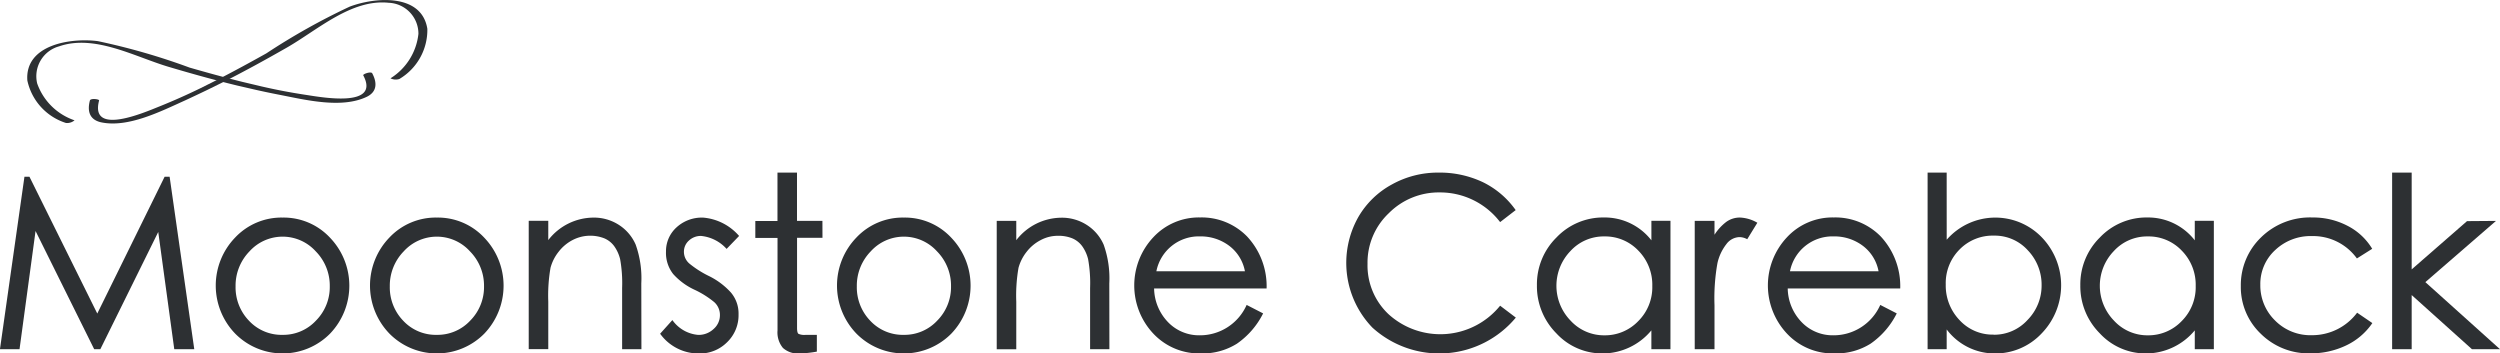
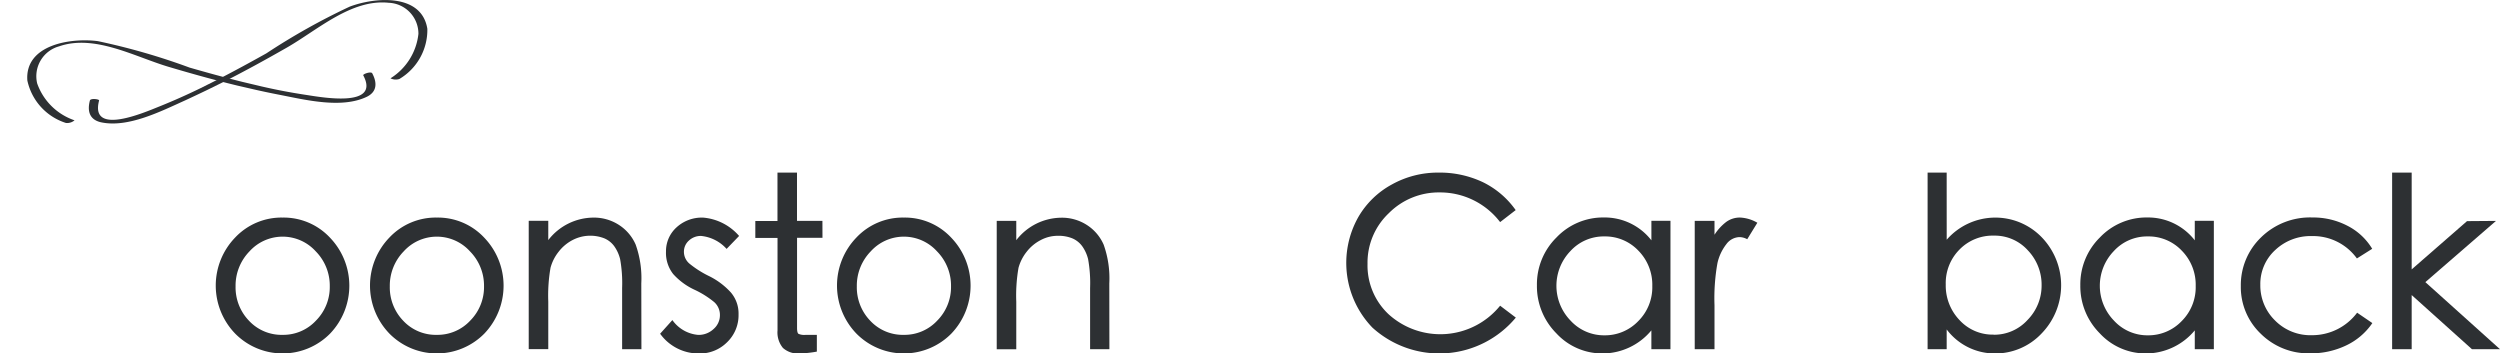
<svg xmlns="http://www.w3.org/2000/svg" width="100" height="14.139" viewBox="0 0 100 14.139">
  <g id="Group_1" data-name="Group 1" transform="translate(-149.702 -205.841)">
-     <path id="Path_1" data-name="Path 1" d="M157.473,227.755h-.8l-.641-4.691-2.317,4.691h-.245l-2.346-4.729-.641,4.729H149.7l.98-6.9h.2l2.713,5.473,2.694-5.473h.2Z" transform="translate(0 -7.945)" fill="#2d3033" />
    <path id="Path_2" data-name="Path 2" d="M170.7,224.32a2.534,2.534,0,0,1,1.889.8,2.771,2.771,0,0,1,.009,3.839,2.667,2.667,0,0,1-3.8,0,2.765,2.765,0,0,1,0-3.839A2.544,2.544,0,0,1,170.7,224.32Zm0,4.691a1.784,1.784,0,0,0,1.332-.57,1.906,1.906,0,0,0,.552-1.375,1.954,1.954,0,0,0-.56-1.394,1.787,1.787,0,0,0-2.652,0,1.967,1.967,0,0,0-.556,1.4,1.923,1.923,0,0,0,.537,1.375A1.78,1.78,0,0,0,170.7,229.011Z" transform="translate(-9.691 -9.776)" fill="#2d3033" />
    <path id="Path_3" data-name="Path 3" d="M183.8,224.32a2.534,2.534,0,0,1,1.889.8,2.771,2.771,0,0,1,.009,3.839,2.667,2.667,0,0,1-3.8,0,2.765,2.765,0,0,1,0-3.839A2.544,2.544,0,0,1,183.8,224.32Zm0,4.691a1.786,1.786,0,0,0,1.333-.57,1.907,1.907,0,0,0,.551-1.375,1.954,1.954,0,0,0-.561-1.394,1.787,1.787,0,0,0-2.652,0,1.967,1.967,0,0,0-.556,1.4,1.923,1.923,0,0,0,.537,1.375A1.78,1.78,0,0,0,183.8,229.011Z" transform="translate(-16.621 -9.776)" fill="#2d3033" />
    <path id="Path_4" data-name="Path 4" d="M199.225,229.586h-.772v-2.449a5.421,5.421,0,0,0-.08-1.154,1.514,1.514,0,0,0-.236-.518.949.949,0,0,0-.4-.316,1.537,1.537,0,0,0-1.258.066,1.69,1.69,0,0,0-.565.471,1.76,1.76,0,0,0-.325.641,6.485,6.485,0,0,0-.09,1.356v1.9h-.782v-5.134h.782v.772a2.3,2.3,0,0,1,1.809-.9,1.839,1.839,0,0,1,1.008.287,1.778,1.778,0,0,1,.678.791,4,4,0,0,1,.226,1.55Z" transform="translate(-23.866 -9.776)" fill="#2d3033" />
    <path id="Path_5" data-name="Path 5" d="M209.058,225.055l-.5.518a1.581,1.581,0,0,0-1.017-.518.692.692,0,0,0-.49.184.593.593,0,0,0-.2.452.619.619,0,0,0,.221.471,3.991,3.991,0,0,0,.787.5,2.921,2.921,0,0,1,.871.655,1.3,1.3,0,0,1,.306.876,1.5,1.5,0,0,1-.457,1.112,1.539,1.539,0,0,1-1.126.452,1.9,1.9,0,0,1-1.554-.791l.49-.546a1.408,1.408,0,0,0,1.036.593.871.871,0,0,0,.612-.235.729.729,0,0,0,.254-.551.687.687,0,0,0-.231-.528,3.688,3.688,0,0,0-.791-.495,2.631,2.631,0,0,1-.848-.626,1.366,1.366,0,0,1-.287-.9,1.281,1.281,0,0,1,.41-.956,1.493,1.493,0,0,1,1.083-.4A2.136,2.136,0,0,1,209.058,225.055Z" transform="translate(-29.792 -9.776)" fill="#2d3033" />
    <path id="Path_6" data-name="Path 6" d="M216.686,223.109h-1.017v3.6q0,.2.057.24a.57.57,0,0,0,.283.042h.452v.669a4.528,4.528,0,0,1-.688.075.9.9,0,0,1-.668-.221.97.97,0,0,1-.217-.7v-3.7H214v-.678h.886V220.5h.781v1.931h1.017Z" transform="translate(-34.085 -7.755)" fill="#2d3033" />
    <path id="Path_7" data-name="Path 7" d="M223.636,224.32a2.534,2.534,0,0,1,1.889.8,2.771,2.771,0,0,1,.009,3.839,2.667,2.667,0,0,1-3.8,0,2.765,2.765,0,0,1,0-3.839A2.544,2.544,0,0,1,223.636,224.32Zm0,4.691a1.785,1.785,0,0,0,1.333-.57,1.907,1.907,0,0,0,.551-1.375,1.954,1.954,0,0,0-.56-1.394,1.787,1.787,0,0,0-2.652,0,1.967,1.967,0,0,0-.556,1.4,1.923,1.923,0,0,0,.537,1.375A1.78,1.78,0,0,0,223.636,229.011Z" transform="translate(-37.777 -9.776)" fill="#2d3033" />
    <path id="Path_8" data-name="Path 8" d="M239.064,229.586h-.772v-2.449a5.389,5.389,0,0,0-.08-1.154,1.514,1.514,0,0,0-.236-.518.949.949,0,0,0-.4-.316,1.469,1.469,0,0,0-.584-.1,1.454,1.454,0,0,0-.673.17,1.687,1.687,0,0,0-.566.471,1.776,1.776,0,0,0-.325.641,6.487,6.487,0,0,0-.089,1.356v1.9h-.782v-5.134h.782v.772a2.3,2.3,0,0,1,1.809-.9,1.839,1.839,0,0,1,1.008.287,1.778,1.778,0,0,1,.678.791,4,4,0,0,1,.226,1.55Z" transform="translate(-44.986 -9.776)" fill="#2d3033" />
-     <path id="Path_9" data-name="Path 9" d="M251.555,227.155h-4.5a1.986,1.986,0,0,0,.57,1.361,1.718,1.718,0,0,0,1.248.513,2.043,2.043,0,0,0,1.884-1.215l.659.339a3.225,3.225,0,0,1-1.046,1.21,2.591,2.591,0,0,1-1.441.391,2.519,2.519,0,0,1-1.912-.8,2.815,2.815,0,0,1,0-3.839,2.484,2.484,0,0,1,1.879-.8,2.537,2.537,0,0,1,1.875.758A2.911,2.911,0,0,1,251.555,227.155Zm-.867-.688a1.654,1.654,0,0,0-.641-1.027,1.888,1.888,0,0,0-1.149-.367,1.73,1.73,0,0,0-1.752,1.394Z" transform="translate(-51.189 -9.776)" fill="#2d3033" />
    <path id="Path_10" data-name="Path 10" d="M271.1,226.3a3.981,3.981,0,0,1-5.737.4,3.727,3.727,0,0,1-.56-4.427,3.449,3.449,0,0,1,1.342-1.3A3.78,3.78,0,0,1,268,220.5a4.029,4.029,0,0,1,1.78.382A3.459,3.459,0,0,1,271.094,222l-.622.48a3.022,3.022,0,0,0-2.421-1.187,2.811,2.811,0,0,0-2.03.829,2.721,2.721,0,0,0-.853,2.03,2.676,2.676,0,0,0,.834,2.006,3.079,3.079,0,0,0,4.47-.334Z" transform="translate(-60.765 -7.755)" fill="#2d3033" />
    <path id="Path_11" data-name="Path 11" d="M285.882,229.586h-.763v-.754a2.545,2.545,0,0,1-1.931.923,2.5,2.5,0,0,1-1.87-.805,2.671,2.671,0,0,1-.777-1.922,2.631,2.631,0,0,1,.782-1.912,2.573,2.573,0,0,1,1.908-.8,2.367,2.367,0,0,1,1.889.914v-.782h.763Zm-2.638-.556a1.84,1.84,0,0,0,1.347-.565,1.911,1.911,0,0,0,.565-1.408,1.944,1.944,0,0,0-.556-1.413,1.828,1.828,0,0,0-1.361-.57,1.8,1.8,0,0,0-1.361.589,2,2,0,0,0,.009,2.779A1.813,1.813,0,0,0,283.245,229.03Z" transform="translate(-69.362 -9.776)" fill="#2d3033" />
    <path id="Path_12" data-name="Path 12" d="M296.467,224.527l-.405.659a.664.664,0,0,0-.311-.085.677.677,0,0,0-.527.287,1.9,1.9,0,0,0-.353.754,7.976,7.976,0,0,0-.118,1.681v1.762h-.791v-5.134h.791v.556a1.986,1.986,0,0,1,.476-.518.922.922,0,0,1,.546-.17A1.5,1.5,0,0,1,296.467,224.527Z" transform="translate(-76.471 -9.776)" fill="#2d3033" />
-     <path id="Path_13" data-name="Path 13" d="M305.495,227.155h-4.5a1.982,1.982,0,0,0,.57,1.361,1.717,1.717,0,0,0,1.248.513,2.043,2.043,0,0,0,1.884-1.215l.659.339a3.224,3.224,0,0,1-1.045,1.21,2.594,2.594,0,0,1-1.441.391,2.518,2.518,0,0,1-1.912-.8,2.814,2.814,0,0,1,0-3.839,2.486,2.486,0,0,1,1.88-.8,2.538,2.538,0,0,1,1.875.758A2.911,2.911,0,0,1,305.495,227.155Zm-.867-.688a1.652,1.652,0,0,0-.641-1.027,1.888,1.888,0,0,0-1.149-.367,1.73,1.73,0,0,0-1.753,1.394Z" transform="translate(-79.784 -9.776)" fill="#2d3033" />
    <path id="Path_14" data-name="Path 14" d="M314.564,223.185a2.581,2.581,0,0,1,3.81-.089,2.765,2.765,0,0,1-.015,3.839,2.543,2.543,0,0,1-1.889.8,2.411,2.411,0,0,1-1.907-.961v.791H313.8V220.5h.763Zm1.875,3.8a1.8,1.8,0,0,0,1.361-.593,1.957,1.957,0,0,0,.56-1.389,1.987,1.987,0,0,0-.546-1.389,1.781,1.781,0,0,0-1.366-.593,1.851,1.851,0,0,0-1.371.556,1.9,1.9,0,0,0-.551,1.4,1.994,1.994,0,0,0,.555,1.427A1.8,1.8,0,0,0,316.439,226.981Z" transform="translate(-86.994 -7.755)" fill="#2d3033" />
    <path id="Path_15" data-name="Path 15" d="M332.2,229.586h-.763v-.754a2.544,2.544,0,0,1-1.931.923,2.5,2.5,0,0,1-1.869-.805,2.67,2.67,0,0,1-.778-1.922,2.631,2.631,0,0,1,.782-1.912,2.574,2.574,0,0,1,1.908-.8,2.367,2.367,0,0,1,1.888.914v-.782h.763Zm-2.638-.556a1.839,1.839,0,0,0,1.347-.565,1.91,1.91,0,0,0,.565-1.408,1.944,1.944,0,0,0-.556-1.413,1.827,1.827,0,0,0-1.361-.57,1.8,1.8,0,0,0-1.361.589,2,2,0,0,0,.009,2.779A1.813,1.813,0,0,0,329.564,229.03Z" transform="translate(-93.944 -9.776)" fill="#2d3033" />
    <path id="Path_16" data-name="Path 16" d="M345.756,228.54a2.619,2.619,0,0,1-1.06.9,3.263,3.263,0,0,1-1.418.311,2.716,2.716,0,0,1-1.983-.782,2.577,2.577,0,0,1-.8-1.912,2.648,2.648,0,0,1,.8-1.936,2.8,2.8,0,0,1,2.072-.805,2.971,2.971,0,0,1,1.389.33,2.453,2.453,0,0,1,.994.923l-.612.386a2.162,2.162,0,0,0-1.8-.895,2.059,2.059,0,0,0-1.47.561,1.835,1.835,0,0,0-.593,1.389,1.955,1.955,0,0,0,.584,1.422,1.988,1.988,0,0,0,1.479.593,2.247,2.247,0,0,0,1.809-.9Z" transform="translate(-101.16 -9.776)" fill="#2d3033" />
    <path id="Path_17" data-name="Path 17" d="M357.654,227.565h-1.121l-2.412-2.167v2.167h-.782V220.5h.782v3.872l2.214-1.931,1.159-.009-2.826,2.449Z" transform="translate(-107.952 -7.755)" fill="#2d3033" />
    <path id="Path_18" data-name="Path 18" d="M165.814,210.586c-.047-.089-.385.033-.359.081.7,1.317-1.685.875-2.3.781-.589-.089-1.174-.2-1.756-.334l-.311-.074h0l-.157-.037h0l-.311-.074c-.706-.175-1.408-.369-2.105-.569a26.213,26.213,0,0,0-3.674-1.06c-1.06-.14-2.928.128-2.822,1.574a2.283,2.283,0,0,0,1.548,1.7.47.47,0,0,0,.34-.107,2.4,2.4,0,0,1-1.495-1.476,1.24,1.24,0,0,1,.876-1.483c1.42-.492,3.01.41,4.374.817.91.271,1.825.526,2.748.75l.777.179c.3.067.609.132.915.191,1.032.2,2.491.567,3.5.078C166.012,211.32,166.013,210.96,165.814,210.586Z" transform="translate(-1.223 -1.813)" fill="#2d3033" />
    <path id="Path_19" data-name="Path 19" d="M157.289,209.861c.026-.1.382-.055.368,0-.382,1.443,1.84.467,2.418.236.552-.222,1.1-.466,1.633-.726l.286-.143h0l.145-.072h0l.286-.144c.648-.332,1.286-.681,1.92-1.035a26.2,26.2,0,0,1,3.335-1.87c1-.379,2.88-.544,3.107.888a2.282,2.282,0,0,1-1.12,2.006.468.468,0,0,1-.355-.027,2.4,2.4,0,0,0,1.118-1.778,1.239,1.239,0,0,0-1.191-1.244c-1.495-.154-2.837,1.086-4.072,1.793-.823.471-1.657.929-2.5,1.357l-.715.352c-.281.135-.563.268-.847.4-.96.43-2.3,1.12-3.388.875C157.265,210.62,157.181,210.271,157.289,209.861Z" transform="translate(-3.991 0)" fill="#2d3033" />
  </g>
</svg>